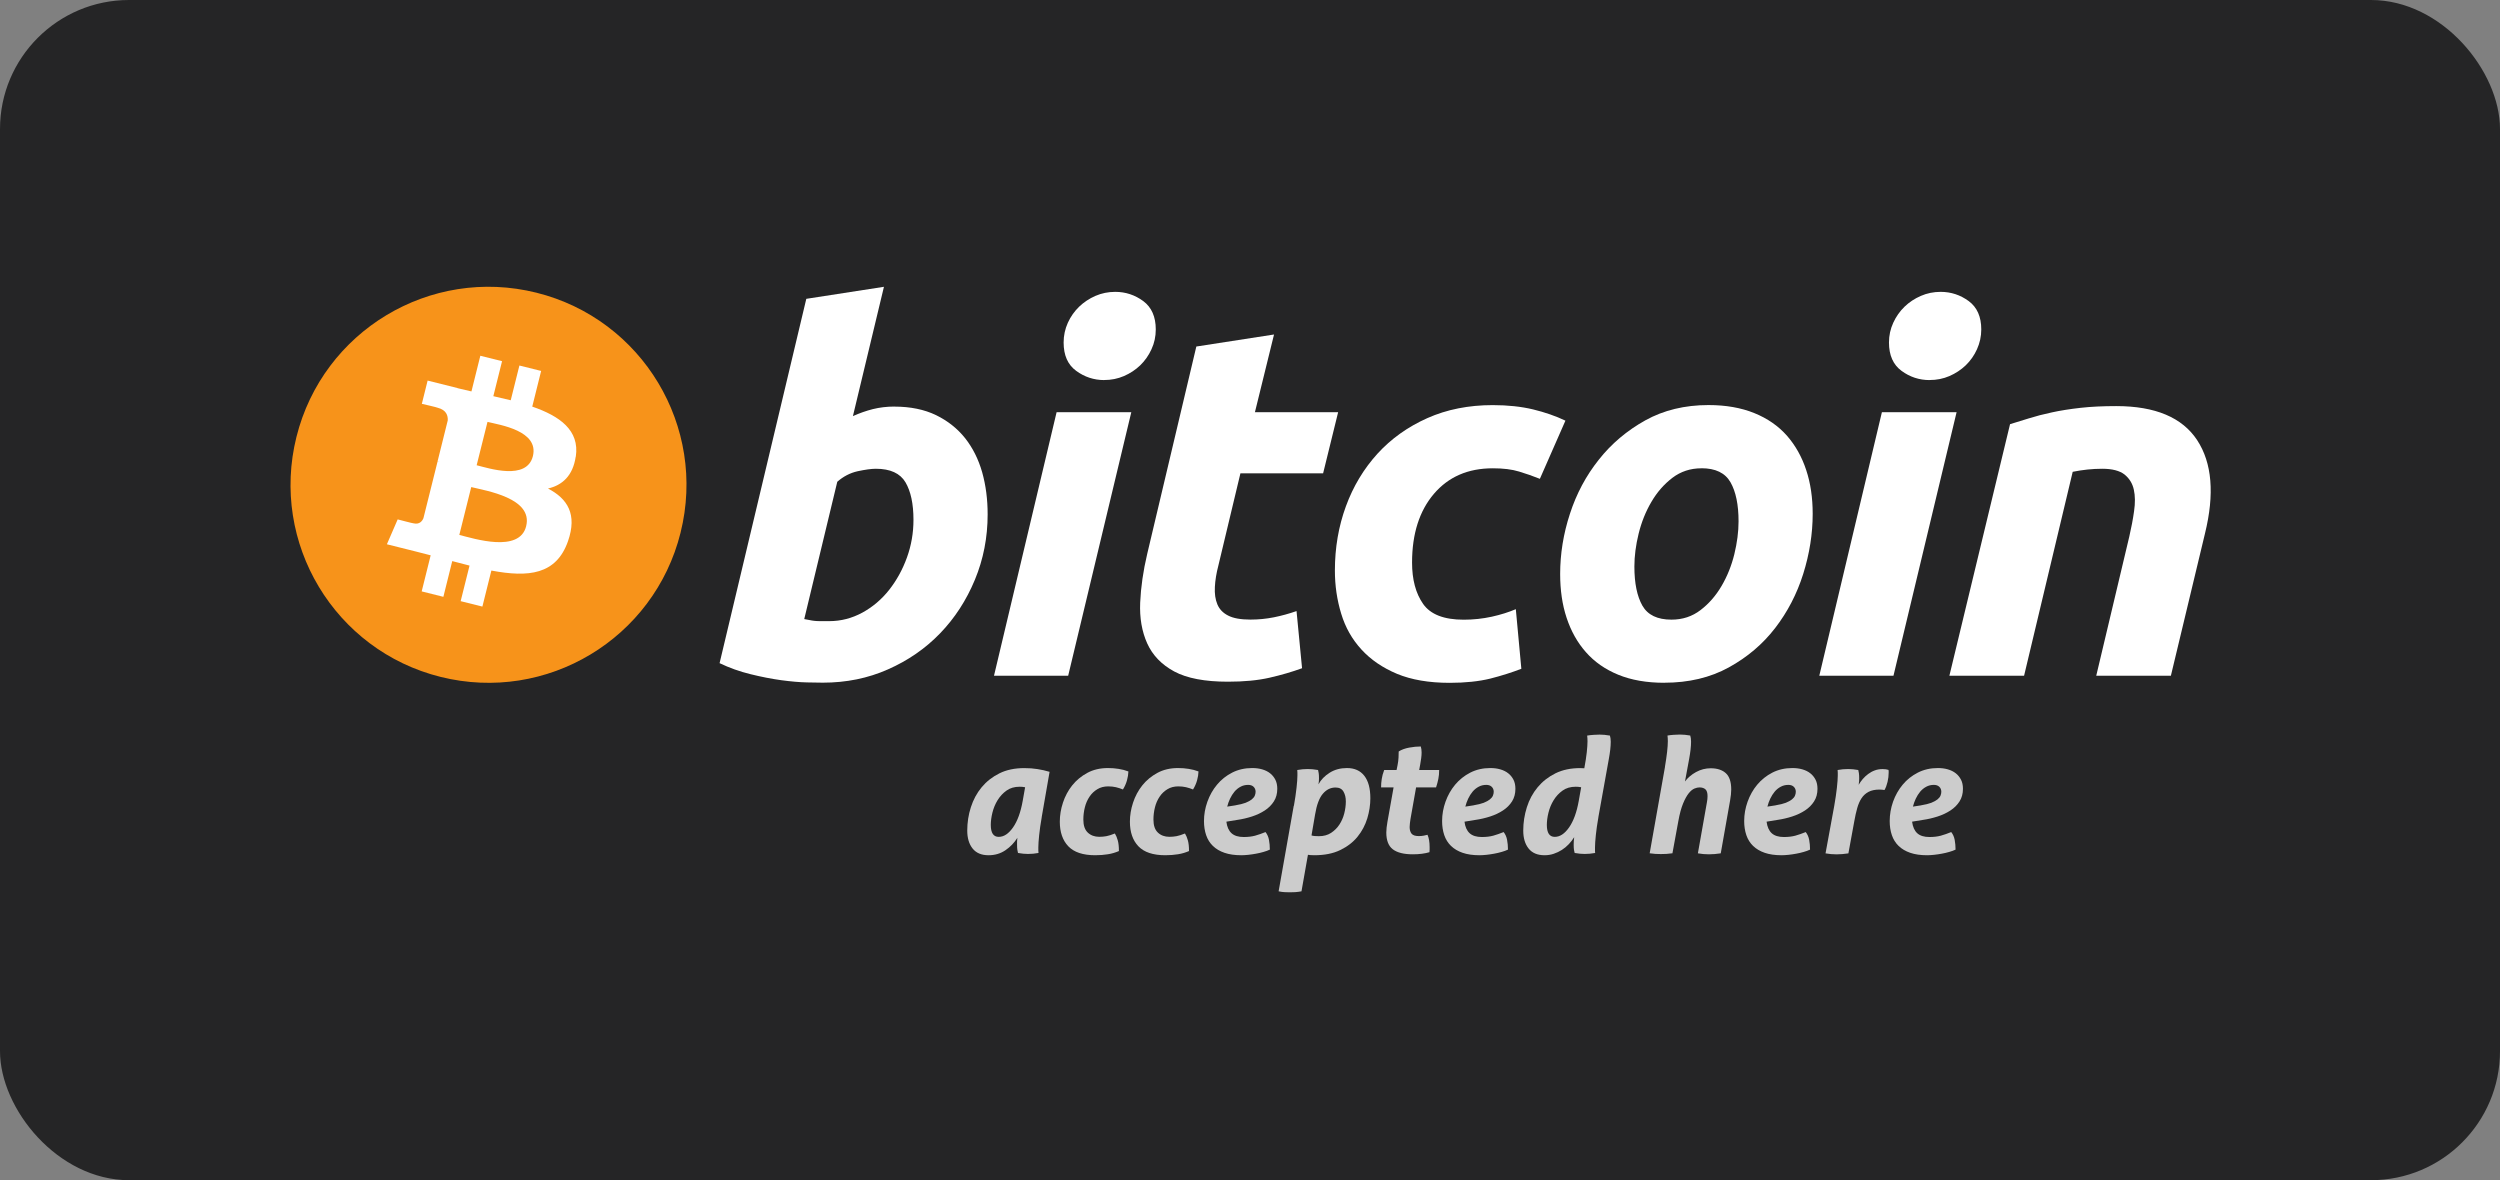
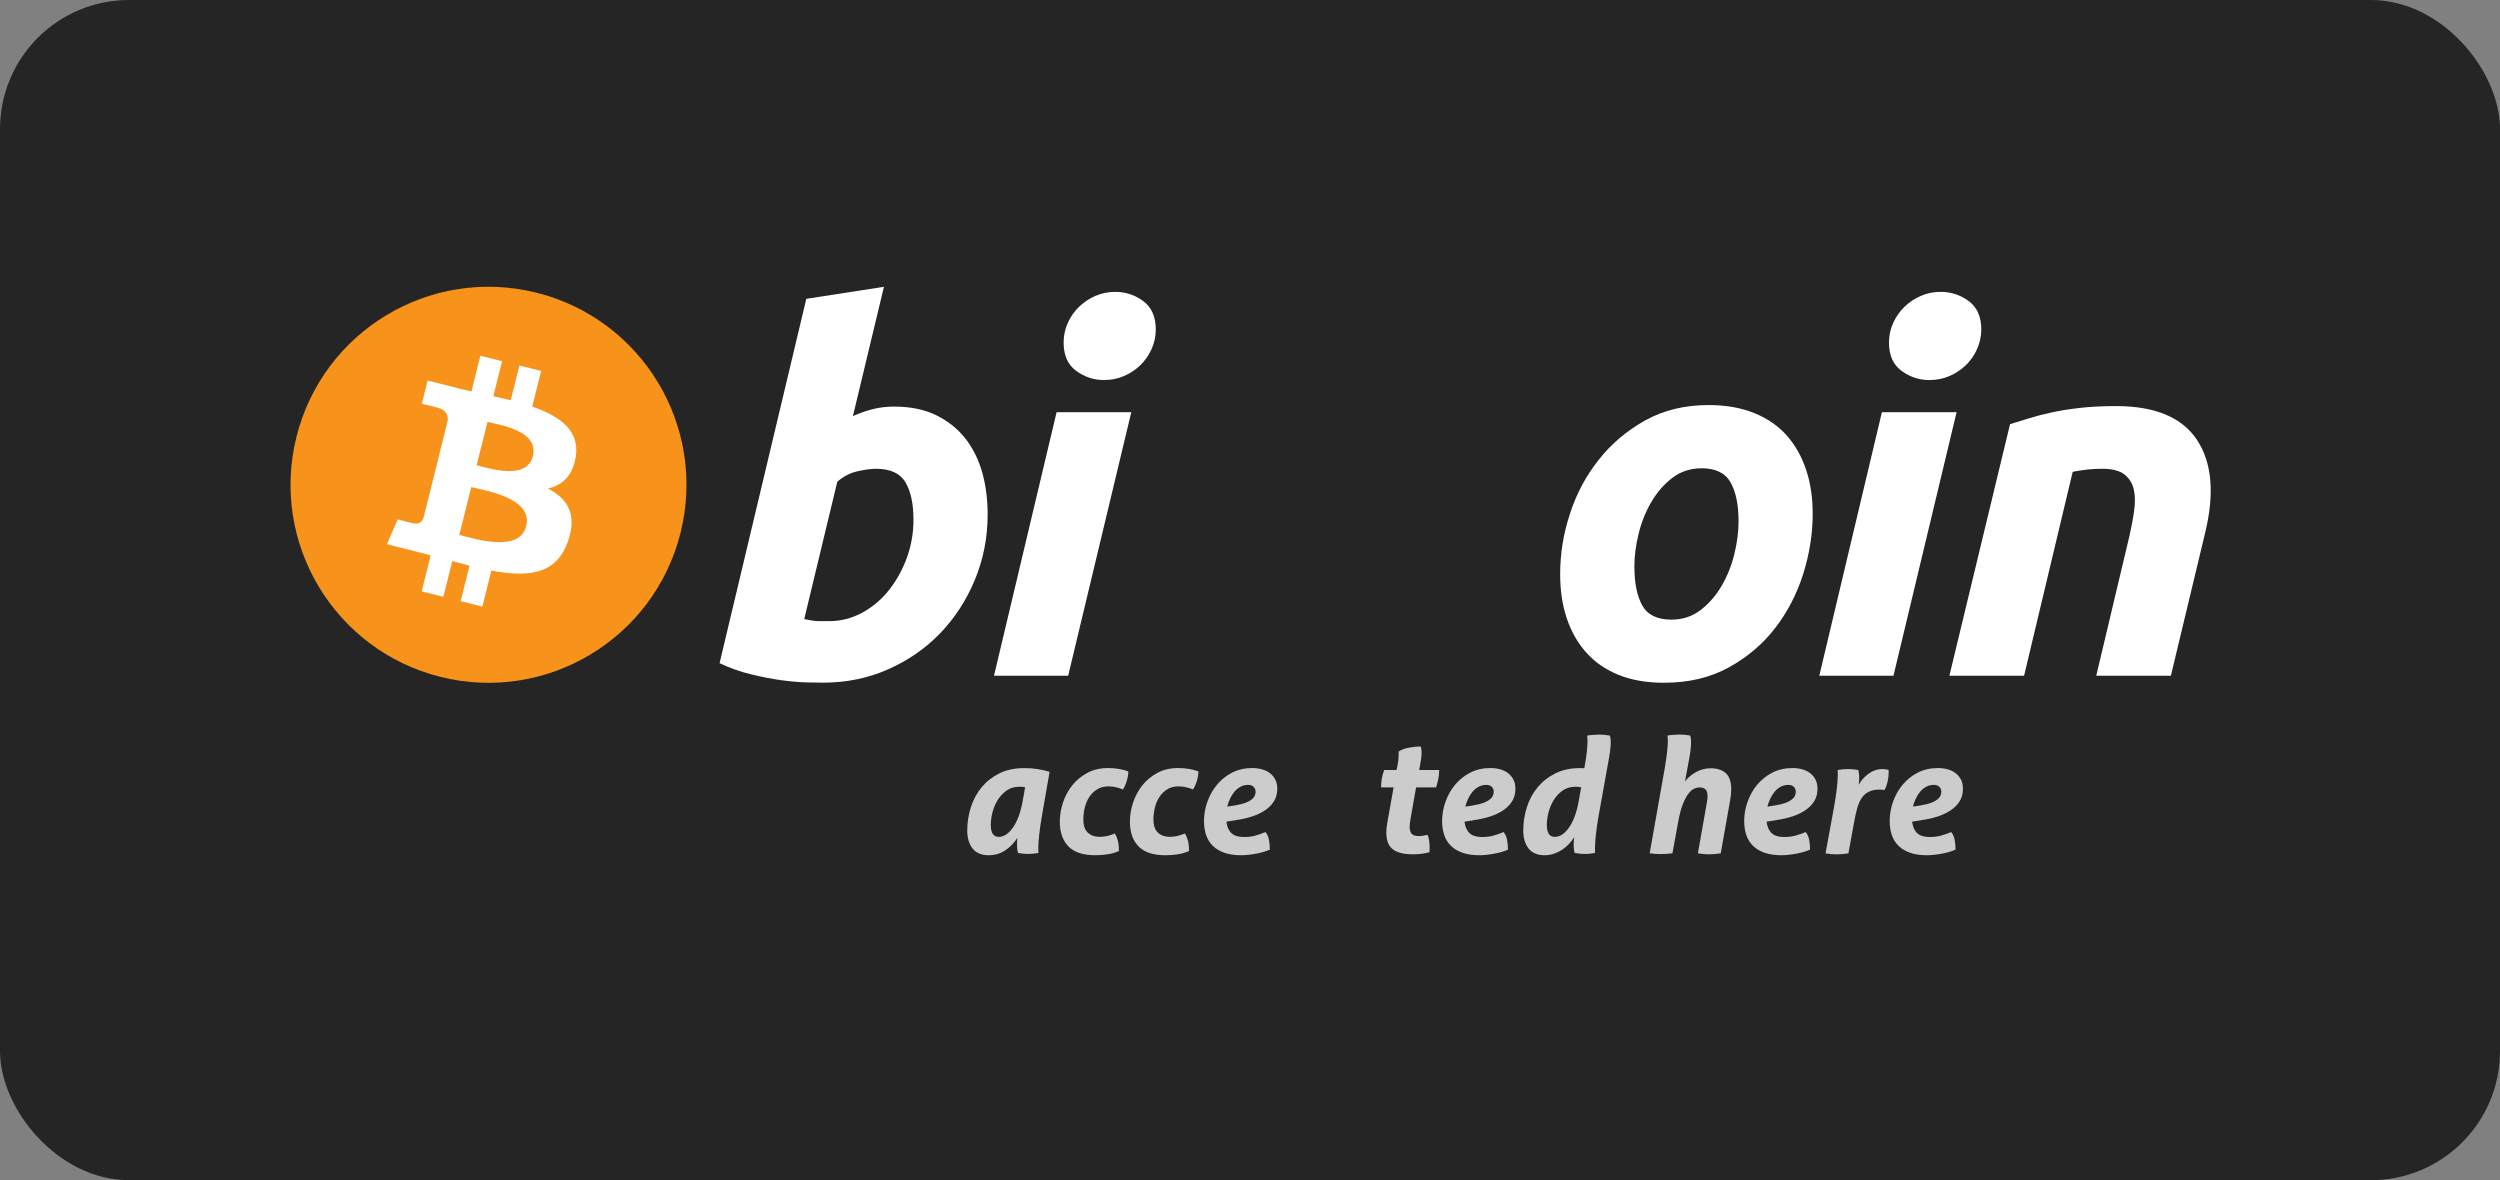
<svg xmlns="http://www.w3.org/2000/svg" id="Layer_1" data-name="Layer 1" viewBox="0 0 484.31 228.63">
  <rect x="0" y="0" width="484.31" height="228.63" fill="#808080" stroke="none" />
  <defs>
    <style>
      .cls-1 {
        fill: #252526;
      }

      .cls-1, .cls-2, .cls-3, .cls-4 {
        stroke-width: 0px;
      }

      .cls-2 {
        fill: #f7931a;
      }

      .cls-3 {
        fill: #ccc;
      }

      .cls-4 {
        fill: #fff;
      }
    </style>
  </defs>
  <rect class="cls-1" x="0" width="484.31" height="228.63" rx="25" ry="25" />
  <g>
    <path class="cls-2" d="M131.84,103.2c-5.12,20.55-25.94,33.06-46.49,27.93-20.54-5.12-33.05-25.94-27.92-46.49,5.12-20.55,25.93-33.06,46.48-27.94,20.55,5.12,33.06,25.94,27.93,46.49Z" />
    <path class="cls-4" d="M111.55,88.45c.76-5.1-3.12-7.85-8.44-9.68l1.72-6.91-4.21-1.05-1.68,6.73c-1.11-.28-2.24-.54-3.37-.79l1.69-6.78-4.21-1.05-1.72,6.91c-.92-.21-1.82-.41-2.69-.63v-.02s-5.8-1.45-5.8-1.45l-1.12,4.5s3.12.72,3.06.76c1.71.43,2.01,1.55,1.96,2.45l-1.96,7.88c.12.03.27.07.44.14-.14-.03-.29-.07-.44-.11l-2.75,11.03c-.21.52-.74,1.29-1.93,1,.04.06-3.06-.76-3.06-.76l-2.09,4.82,5.48,1.37c1.02.26,2.02.52,3,.77l-1.74,6.99,4.2,1.05,1.72-6.92c1.15.31,2.26.6,3.35.87l-1.72,6.89,4.21,1.05,1.74-6.98c7.18,1.36,12.57.81,14.84-5.68,1.83-5.23-.09-8.24-3.87-10.21,2.75-.64,4.82-2.44,5.37-6.18ZM101.93,101.94c-1.3,5.23-10.1,2.4-12.95,1.69l2.31-9.27c2.85.71,12,2.12,10.64,7.57ZM103.23,88.38c-1.19,4.75-8.51,2.34-10.89,1.75l2.1-8.4c2.38.59,10.03,1.7,8.79,6.66Z" />
    <g>
      <g>
        <path class="cls-4" d="M173.27,78.77c3.11,0,5.8.56,8.06,1.65,2.27,1.11,4.14,2.59,5.64,4.47,1.48,1.88,2.58,4.08,3.3,6.6.71,2.53,1.06,5.25,1.06,8.15,0,4.47-.82,8.69-2.47,12.67-1.65,3.98-3.9,7.44-6.75,10.39-2.85,2.95-6.22,5.27-10.1,6.98-3.87,1.72-8.09,2.57-12.61,2.57-.59,0-1.61-.02-3.07-.05-1.45-.03-3.12-.18-4.99-.43-1.88-.26-3.87-.65-5.97-1.17-2.1-.51-4.09-1.23-5.97-2.13l16.8-70.58,15.04-2.33-6.01,25.05c1.29-.58,2.58-1.03,3.88-1.36,1.3-.32,2.69-.49,4.17-.49h0ZM160.65,120.33c2.27,0,4.4-.56,6.41-1.65,2.01-1.1,3.75-2.58,5.2-4.42,1.45-1.85,2.6-3.94,3.44-6.27.84-2.33,1.26-4.76,1.26-7.28,0-3.11-.52-5.53-1.55-7.28-1.03-1.74-2.95-2.62-5.73-2.62-.91,0-2.08.17-3.54.48-1.46.33-2.77,1.01-3.94,2.04l-6.4,26.6c.39.07.73.13,1.02.19.29.07.6.11.91.15.33.04.71.06,1.17.06s1.03,0,1.74,0h0Z" />
        <path class="cls-4" d="M206.93,130.91h-14.37l12.13-51.06h14.47l-12.23,51.06ZM213.92,73.63c-2.01,0-3.82-.6-5.44-1.79-1.63-1.19-2.43-3.02-2.43-5.49,0-1.36.28-2.63.82-3.83.55-1.2,1.28-2.23,2.19-3.11.91-.87,1.96-1.57,3.15-2.09,1.2-.52,2.48-.78,3.84-.78,2,0,3.81.6,5.43,1.79,1.61,1.2,2.42,3.03,2.42,5.49,0,1.36-.27,2.64-.83,3.84-.55,1.2-1.27,2.23-2.18,3.11-.9.87-1.96,1.56-3.15,2.08-1.2.52-2.48.77-3.83.77Z" />
-         <path class="cls-4" d="M231.76,67.13l15.05-2.33-3.7,15.05h16.12l-2.91,11.84h-16.02l-4.27,17.86c-.39,1.49-.62,2.88-.68,4.17-.07,1.3.09,2.41.48,3.35.39.94,1.08,1.67,2.09,2.18,1,.52,2.44.78,4.32.78,1.55,0,3.06-.15,4.52-.44,1.45-.29,2.92-.69,4.41-1.21l1.07,11.07c-1.94.71-4.04,1.32-6.31,1.84-2.27.52-4.96.77-8.06.77-4.46,0-7.93-.66-10.39-1.98-2.46-1.33-4.2-3.14-5.24-5.44-1.03-2.29-1.49-4.93-1.36-7.91.13-2.98.58-6.12,1.36-9.42l9.52-40.19h0Z" />
-         <path class="cls-4" d="M258.6,110.52c0-4.4.71-8.55,2.13-12.43,1.42-3.89,3.47-7.28,6.12-10.2,2.65-2.9,5.87-5.2,9.66-6.89,3.77-1.68,8-2.52,12.66-2.52,2.92,0,5.52.28,7.82.83,2.3.56,4.38,1.28,6.27,2.18l-4.95,11.27c-1.29-.52-2.64-.99-4.03-1.41-1.39-.43-3.09-.63-5.09-.63-4.8,0-8.59,1.65-11.41,4.95-2.81,3.3-4.23,7.74-4.23,13.31,0,3.3.71,5.97,2.14,8.01,1.42,2.04,4.05,3.06,7.86,3.06,1.88,0,3.7-.2,5.44-.58,1.75-.39,3.3-.88,4.66-1.46l1.07,11.55c-1.82.7-3.82,1.34-6.02,1.9-2.2.54-4.83.82-7.87.82-4.01,0-7.41-.59-10.19-1.74-2.78-1.17-5.08-2.73-6.89-4.71-1.82-1.98-3.13-4.29-3.93-6.95-.81-2.65-1.22-5.44-1.22-8.35Z" />
        <path class="cls-4" d="M322.43,132.27c-3.43,0-6.41-.52-8.94-1.56-2.52-1.03-4.61-2.49-6.26-4.37-1.66-1.87-2.89-4.09-3.74-6.65-.85-2.56-1.25-5.39-1.25-8.49,0-3.89.62-7.78,1.89-11.66,1.26-3.89,3.12-7.38,5.59-10.48,2.45-3.11,5.47-5.65,9.02-7.63,3.55-1.97,7.64-2.96,12.23-2.96,3.37,0,6.33.52,8.89,1.56,2.55,1.03,4.65,2.5,6.31,4.37,1.64,1.88,2.89,4.09,3.73,6.65.85,2.55,1.26,5.39,1.26,8.49,0,3.88-.62,7.77-1.84,11.66-1.22,3.87-3.04,7.37-5.44,10.48-2.39,3.1-5.38,5.64-8.98,7.62-3.59,1.97-7.75,2.96-12.48,2.96ZM329.61,90.72c-2.13,0-4.01.62-5.62,1.84-1.62,1.24-2.98,2.79-4.07,4.66-1.11,1.88-1.93,3.94-2.48,6.17-.55,2.24-.82,4.35-.82,6.36,0,3.24.52,5.76,1.55,7.58,1.04,1.81,2.91,2.71,5.63,2.71,2.14,0,4.01-.61,5.63-1.85,1.61-1.23,2.97-2.78,4.07-4.66,1.1-1.87,1.93-3.93,2.48-6.16.54-2.23.82-4.35.82-6.36,0-3.23-.52-5.76-1.56-7.58-1.03-1.81-2.91-2.72-5.63-2.72h0Z" />
        <path class="cls-4" d="M366.82,130.91h-14.38l12.13-51.06h14.47l-12.23,51.06ZM373.8,73.63c-2,0-3.82-.6-5.43-1.79-1.62-1.19-2.43-3.02-2.43-5.49,0-1.36.28-2.63.83-3.83.55-1.2,1.28-2.23,2.19-3.11.9-.87,1.96-1.57,3.16-2.09,1.19-.52,2.47-.78,3.83-.78,2.01,0,3.82.6,5.44,1.79,1.62,1.2,2.43,3.03,2.43,5.49,0,1.36-.29,2.64-.83,3.84s-1.27,2.23-2.18,3.11c-.91.87-1.96,1.56-3.15,2.08-1.2.52-2.48.77-3.84.77Z" />
        <path class="cls-4" d="M389.4,82.17c1.09-.32,2.31-.7,3.63-1.12,1.33-.42,2.82-.81,4.47-1.16,1.64-.36,3.49-.65,5.53-.88,2.03-.23,4.36-.34,6.93-.34,7.58,0,12.8,2.21,15.69,6.61,2.88,4.4,3.38,10.42,1.51,18.06l-6.61,27.57h-14.46l6.41-26.99c.39-1.68.7-3.31.92-4.9.23-1.58.22-2.97-.05-4.17-.26-1.19-.86-2.16-1.79-2.92-.95-.74-2.38-1.12-4.32-1.12s-3.78.2-5.73.59l-9.42,39.51h-14.47l11.75-48.73Z" />
      </g>
      <g>
        <path class="cls-3" d="M201.81,158.31c-.23,1.31-.4,2.47-.5,3.48s-.16,1.79-.16,2.36v.58c0,.16.01.33.03.51-.69.13-1.36.19-2.03.19-.58,0-1.23-.06-1.94-.19-.04-.17-.08-.36-.12-.59-.04-.23-.06-.57-.06-1.03v-.59c0-.21.02-.45.06-.72-.6.96-1.37,1.76-2.31,2.4-.94.64-2.03.97-3.28.97-1.37,0-2.4-.44-3.09-1.31-.69-.87-1.03-2.03-1.03-3.46,0-1.56.23-3.07.7-4.53s1.16-2.75,2.09-3.87c.93-1.12,2.08-2.02,3.45-2.7,1.37-.68,2.98-1.01,4.81-1.01.92,0,1.77.06,2.56.19.79.12,1.57.3,2.34.53l-1.53,8.8ZM198.59,152.51c-.19-.04-.37-.07-.55-.08-.18-.01-.35-.02-.52-.02-1,0-1.85.25-2.54.75-.7.5-1.27,1.12-1.73,1.87-.46.75-.79,1.56-1,2.42-.21.86-.31,1.65-.31,2.36,0,1.54.51,2.31,1.53,2.31s1.92-.61,2.78-1.83c.85-1.22,1.48-2.93,1.87-5.13l.47-2.65Z" />
        <path class="cls-3" d="M215.98,161.47c.23.37.42.82.56,1.34.15.52.22,1.21.22,2.06-.67.29-1.37.5-2.12.62-.75.12-1.57.19-2.47.19-2.37,0-4.11-.58-5.21-1.73s-1.65-2.74-1.65-4.76c0-1.23.2-2.46.61-3.7.41-1.24,1-2.35,1.79-3.34.79-.99,1.76-1.79,2.92-2.42s2.49-.94,4.01-.94c.71,0,1.39.05,2.06.16.67.1,1.3.27,1.9.5-.02.54-.11,1.12-.28,1.73-.17.61-.43,1.2-.78,1.76-.46-.19-.91-.33-1.36-.44-.45-.1-.94-.16-1.48-.16-.81,0-1.52.18-2.12.55-.6.36-1.11.84-1.51,1.44s-.71,1.27-.9,2.04c-.2.77-.3,1.57-.3,2.4,0,1.15.29,1.99.87,2.53.58.54,1.32.81,2.22.81.46,0,.91-.04,1.36-.12.45-.08,1-.26,1.67-.53Z" />
        <path class="cls-3" d="M229.56,161.47c.23.37.42.82.56,1.34.15.52.22,1.21.22,2.06-.67.29-1.37.5-2.12.62-.75.12-1.57.19-2.47.19-2.37,0-4.11-.58-5.21-1.73s-1.65-2.74-1.65-4.76c0-1.23.2-2.46.61-3.7.41-1.24,1-2.35,1.79-3.34.79-.99,1.76-1.79,2.92-2.42s2.49-.94,4.01-.94c.71,0,1.39.05,2.06.16.67.1,1.3.27,1.9.5-.02.54-.11,1.12-.28,1.73-.17.61-.43,1.2-.78,1.76-.46-.19-.91-.33-1.36-.44-.45-.1-.94-.16-1.48-.16-.81,0-1.52.18-2.12.55-.6.36-1.11.84-1.51,1.44s-.71,1.27-.9,2.04c-.2.77-.3,1.57-.3,2.4,0,1.15.29,1.99.87,2.53.58.54,1.32.81,2.22.81.46,0,.91-.04,1.36-.12.45-.08,1-.26,1.67-.53Z" />
        <path class="cls-3" d="M237.58,159.19c.12,1,.46,1.74,1,2.23.54.49,1.33.73,2.37.73.83,0,1.57-.09,2.2-.26.63-.18,1.31-.41,2.01-.7.33.42.56.92.67,1.51.11.59.17,1.22.17,1.89-.35.17-.76.32-1.23.45-.47.14-.95.25-1.45.34-.5.09-1,.17-1.5.22-.5.05-.95.08-1.34.08-1.27,0-2.36-.16-3.26-.47-.91-.31-1.65-.75-2.25-1.33-.59-.57-1.03-1.27-1.31-2.09s-.42-1.73-.42-2.73c0-1.27.22-2.52.66-3.75.44-1.23,1.06-2.33,1.86-3.29.8-.97,1.78-1.75,2.93-2.34,1.15-.59,2.45-.89,3.89-.89.69,0,1.33.08,1.92.25.59.17,1.11.42,1.54.76.44.34.78.77,1.03,1.26.25.5.37,1.08.37,1.75,0,.94-.22,1.75-.66,2.44-.44.69-1.02,1.27-1.75,1.75-.73.48-1.56.87-2.48,1.17-.93.3-1.89.53-2.89.67l-2.09.34ZM239.36,156c.79-.13,1.44-.29,1.94-.48.5-.2.89-.42,1.19-.65.29-.24.49-.48.59-.73.1-.25.16-.5.16-.75,0-.39-.13-.72-.39-.97-.26-.25-.61-.37-1.05-.37-.54,0-1.04.12-1.48.36-.45.24-.84.56-1.17.95-.33.4-.62.85-.86,1.36-.24.51-.42,1.03-.55,1.54l1.62-.25Z" />
-         <path class="cls-3" d="M250.66,156.1c.23-1.31.4-2.47.51-3.48.11-1.01.17-1.79.17-2.36v-.58c0-.16-.01-.33-.03-.51.69-.13,1.37-.19,2.06-.19.58,0,1.24.06,1.97.19.04.17.08.36.12.59s.06.57.06,1.03c0,.19,0,.36-.02.53-.01.17-.04.37-.08.62.48-.89,1.21-1.64,2.18-2.25s2.09-.9,3.34-.9c1.46,0,2.58.5,3.36,1.5s1.17,2.45,1.17,4.34c0,1.29-.2,2.59-.59,3.9-.4,1.31-1.03,2.5-1.89,3.56-.86,1.06-1.98,1.93-3.36,2.59-1.37.67-3.05,1-5.03,1-.35,0-.62-.01-.8-.03s-.32-.04-.42-.06l-1.25,7.08c-.42.08-.81.13-1.19.16-.37.02-.73.03-1.06.03-.35,0-.71-.01-1.06-.03-.35-.02-.73-.07-1.12-.16l2.93-16.57ZM254.06,161.84c.17.06.38.1.64.12.26.02.53.03.8.03.92,0,1.7-.21,2.36-.64.65-.43,1.2-.97,1.62-1.62.43-.66.74-1.38.94-2.17s.3-1.56.3-2.31-.15-1.36-.45-1.89c-.3-.53-.82-.8-1.54-.8-.96,0-1.78.41-2.47,1.22-.69.81-1.19,2.15-1.5,4.03l-.69,4.03Z" />
        <path class="cls-3" d="M269.95,152.54h-2.4c0-.56.04-1.11.13-1.65.08-.54.24-1.11.47-1.72h2.4l.19-.94c.1-.52.17-1.01.19-1.48.02-.47.03-.86.03-1.17.54-.35,1.22-.6,2.03-.75s1.56-.22,2.25-.22c.1.31.16.71.16,1.19,0,.33-.03.69-.08,1.08-.05.39-.12.81-.2,1.26l-.19,1.03h3.87c0,.62-.05,1.2-.16,1.72-.1.52-.25,1.07-.44,1.65h-3.87l-1.09,6.15c-.04.29-.08.56-.11.81-.03.25-.05.49-.05.72,0,.54.13.97.37,1.28.25.31.72.47,1.4.47.35,0,.67-.03.94-.08.27-.05.52-.11.75-.17.27.6.41,1.39.41,2.37v.5c0,.17-.01.33-.03.5-.89.27-1.97.41-3.21.41-1.75,0-3.04-.32-3.89-.97-.84-.64-1.26-1.73-1.26-3.25,0-.31.02-.63.06-.97.04-.33.09-.7.16-1.09l1.19-6.68Z" />
        <path class="cls-3" d="M283.71,159.19c.12,1,.46,1.74,1,2.23.54.49,1.33.73,2.37.73.83,0,1.57-.09,2.2-.26.63-.18,1.31-.41,2.01-.7.33.42.56.92.67,1.51.11.59.17,1.22.17,1.89-.35.17-.76.32-1.23.45-.47.14-.95.25-1.45.34-.5.09-1,.17-1.5.22-.5.05-.95.08-1.34.08-1.27,0-2.36-.16-3.26-.47-.9-.31-1.65-.75-2.25-1.33-.59-.57-1.03-1.27-1.31-2.09s-.42-1.73-.42-2.73c0-1.27.22-2.52.66-3.75.44-1.23,1.06-2.33,1.86-3.29s1.78-1.75,2.93-2.34c1.15-.59,2.45-.89,3.89-.89.69,0,1.33.08,1.92.25.59.17,1.11.42,1.54.76.44.34.78.77,1.03,1.26.25.5.37,1.08.37,1.75,0,.94-.22,1.75-.65,2.44-.44.69-1.02,1.27-1.75,1.75-.73.48-1.56.87-2.48,1.17-.93.3-1.89.53-2.89.67l-2.09.34ZM285.49,156c.79-.13,1.44-.29,1.94-.48.5-.2.89-.42,1.19-.65.29-.24.49-.48.59-.73.1-.25.16-.5.16-.75,0-.39-.13-.72-.39-.97-.26-.25-.61-.37-1.05-.37-.54,0-1.04.12-1.48.36-.45.24-.84.56-1.17.95-.33.4-.62.85-.86,1.36-.24.51-.42,1.03-.55,1.54l1.62-.25Z" />
        <path class="cls-3" d="M309.65,158.31c-.23,1.31-.4,2.47-.5,3.48s-.16,1.79-.16,2.36v.58c0,.16,0,.33.03.51-.69.13-1.36.19-2.03.19-.58,0-1.23-.06-1.94-.19-.04-.17-.08-.36-.13-.59-.04-.23-.06-.57-.06-1.03,0-.19,0-.41.02-.66s.04-.51.08-.78c-.29.48-.64.93-1.05,1.36-.41.43-.85.8-1.34,1.11-.49.31-1.01.56-1.58.75-.56.19-1.15.28-1.78.28-1.37,0-2.4-.44-3.09-1.31-.69-.87-1.03-2.03-1.03-3.46,0-1.56.24-3.07.7-4.53s1.16-2.75,2.09-3.87c.93-1.12,2.08-2.02,3.45-2.7,1.37-.68,2.98-1.01,4.81-1.01.14,0,.29,0,.42.02.13.01.25.01.36.01.23-1.23.39-2.27.48-3.12.09-.85.14-1.56.14-2.12,0-.23,0-.42-.02-.58-.01-.16-.03-.33-.05-.51.35-.06.76-.11,1.22-.14.46-.03.85-.05,1.19-.05.6,0,1.27.06,2,.19.1.31.16.71.16,1.19,0,.92-.13,2.03-.37,3.34l-2.03,11.3ZM306.31,152.51c-.19-.04-.37-.07-.55-.08-.18-.01-.35-.02-.52-.02-1,0-1.85.25-2.54.75-.7.5-1.27,1.12-1.73,1.87-.46.75-.79,1.56-1,2.42-.21.86-.31,1.65-.31,2.36,0,1.54.51,2.31,1.53,2.31s1.92-.61,2.78-1.83c.85-1.22,1.48-2.93,1.87-5.13l.47-2.65Z" />
        <path class="cls-3" d="M322.54,148.54c.37-2.19.56-3.84.56-4.96,0-.23,0-.42-.02-.58-.01-.16-.03-.33-.05-.51.35-.06.76-.11,1.22-.14.46-.03.85-.05,1.19-.05.6,0,1.27.06,2,.19.1.31.16.71.16,1.19,0,.92-.13,2.03-.37,3.34l-.81,4.37c.54-.73,1.26-1.34,2.15-1.83.9-.49,1.84-.73,2.84-.73,1.25,0,2.22.32,2.92.95s1.05,1.69,1.05,3.17c0,.31-.02.65-.06,1-.04.35-.09.73-.16,1.12l-1.81,10.24c-.79.12-1.55.19-2.28.19s-1.45-.06-2.15-.19l1.75-9.89c.08-.42.12-.81.12-1.19,0-.62-.13-1.06-.4-1.31-.27-.25-.66-.38-1.16-.38-.29,0-.62.07-.98.22-.36.15-.73.45-1.11.92-.37.47-.74,1.13-1.09,1.98-.35.85-.66,1.98-.91,3.37l-1.15,6.27c-.4.06-.79.1-1.17.12s-.74.03-1.08.03c-.35,0-.7-.01-1.05-.03-.34-.02-.71-.06-1.11-.12l2.97-16.76Z" />
        <path class="cls-3" d="M342.23,159.19c.13,1,.46,1.74,1,2.23.54.49,1.33.73,2.37.73.83,0,1.57-.09,2.2-.26.63-.18,1.31-.41,2.01-.7.33.42.56.92.67,1.51s.17,1.22.17,1.89c-.35.17-.76.32-1.23.45-.47.14-.95.25-1.45.34-.5.09-1,.17-1.5.22-.5.05-.95.08-1.34.08-1.27,0-2.36-.16-3.26-.47-.9-.31-1.65-.75-2.25-1.33-.59-.57-1.03-1.27-1.31-2.09-.28-.82-.42-1.73-.42-2.73,0-1.27.22-2.52.66-3.75.44-1.23,1.06-2.33,1.86-3.29s1.78-1.75,2.93-2.34c1.15-.59,2.45-.89,3.89-.89.69,0,1.33.08,1.92.25.59.17,1.11.42,1.54.76.44.34.78.77,1.03,1.26s.37,1.08.37,1.75c0,.94-.22,1.75-.66,2.44-.44.69-1.02,1.27-1.75,1.75-.73.48-1.56.87-2.48,1.17-.93.3-1.89.53-2.89.67l-2.09.34ZM344.01,156c.79-.13,1.44-.29,1.94-.48.5-.2.89-.42,1.19-.65.29-.24.49-.48.59-.73.1-.25.16-.5.16-.75,0-.39-.13-.72-.39-.97s-.61-.37-1.05-.37c-.54,0-1.04.12-1.48.36-.45.24-.84.56-1.17.95-.33.4-.62.85-.86,1.36-.24.51-.42,1.03-.55,1.54l1.62-.25Z" />
        <path class="cls-3" d="M355.34,156.1c.23-1.31.4-2.47.51-3.48.11-1.01.17-1.79.17-2.36v-.58c0-.16-.01-.33-.03-.51.69-.13,1.37-.19,2.06-.19.31,0,.62.02.94.05.31.03.64.08,1,.14.04.17.08.36.12.59s.06.57.06,1.03c0,.19,0,.37-.02.56-.01.19-.04.42-.08.69.21-.37.47-.74.78-1.11.31-.36.66-.69,1.05-.98s.81-.53,1.28-.7c.47-.18.98-.26,1.55-.26.44,0,.81.05,1.12.16.02.08.03.17.03.25v.28c0,.58-.07,1.19-.22,1.81-.15.62-.34,1.14-.59,1.56-.13-.02-.26-.04-.41-.06-.15-.02-.33-.03-.56-.03-.85,0-1.56.15-2.11.44-.55.29-1.01.7-1.36,1.23s-.63,1.17-.84,1.92c-.21.75-.4,1.58-.56,2.5l-1.15,6.27c-.81.12-1.57.19-2.28.19s-1.45-.06-2.15-.19l1.69-9.21Z" />
        <path class="cls-3" d="M370.42,159.19c.13,1,.46,1.74,1,2.23.54.49,1.33.73,2.37.73.83,0,1.57-.09,2.2-.26.63-.18,1.31-.41,2.01-.7.33.42.56.92.67,1.51s.17,1.22.17,1.89c-.35.17-.76.32-1.23.45-.47.14-.95.25-1.45.34-.5.09-1,.17-1.5.22-.5.05-.95.08-1.34.08-1.27,0-2.36-.16-3.26-.47-.9-.31-1.65-.75-2.25-1.33-.59-.57-1.03-1.27-1.31-2.09-.28-.82-.42-1.73-.42-2.73,0-1.27.22-2.52.65-3.75.44-1.23,1.06-2.33,1.86-3.29.8-.97,1.78-1.75,2.93-2.34s2.45-.89,3.89-.89c.69,0,1.33.08,1.92.25.59.17,1.11.42,1.54.76.44.34.78.77,1.03,1.26s.37,1.08.37,1.75c0,.94-.22,1.75-.66,2.44-.44.69-1.02,1.27-1.75,1.75-.73.48-1.56.87-2.48,1.17-.93.3-1.89.53-2.89.67l-2.09.34ZM372.2,156c.79-.13,1.44-.29,1.94-.48.5-.2.89-.42,1.19-.65.29-.24.49-.48.59-.73.1-.25.16-.5.16-.75,0-.39-.13-.72-.39-.97s-.61-.37-1.05-.37c-.54,0-1.04.12-1.48.36-.45.24-.84.56-1.17.95-.33.4-.62.85-.86,1.36-.24.51-.42,1.03-.55,1.54l1.62-.25Z" />
      </g>
    </g>
  </g>
</svg>